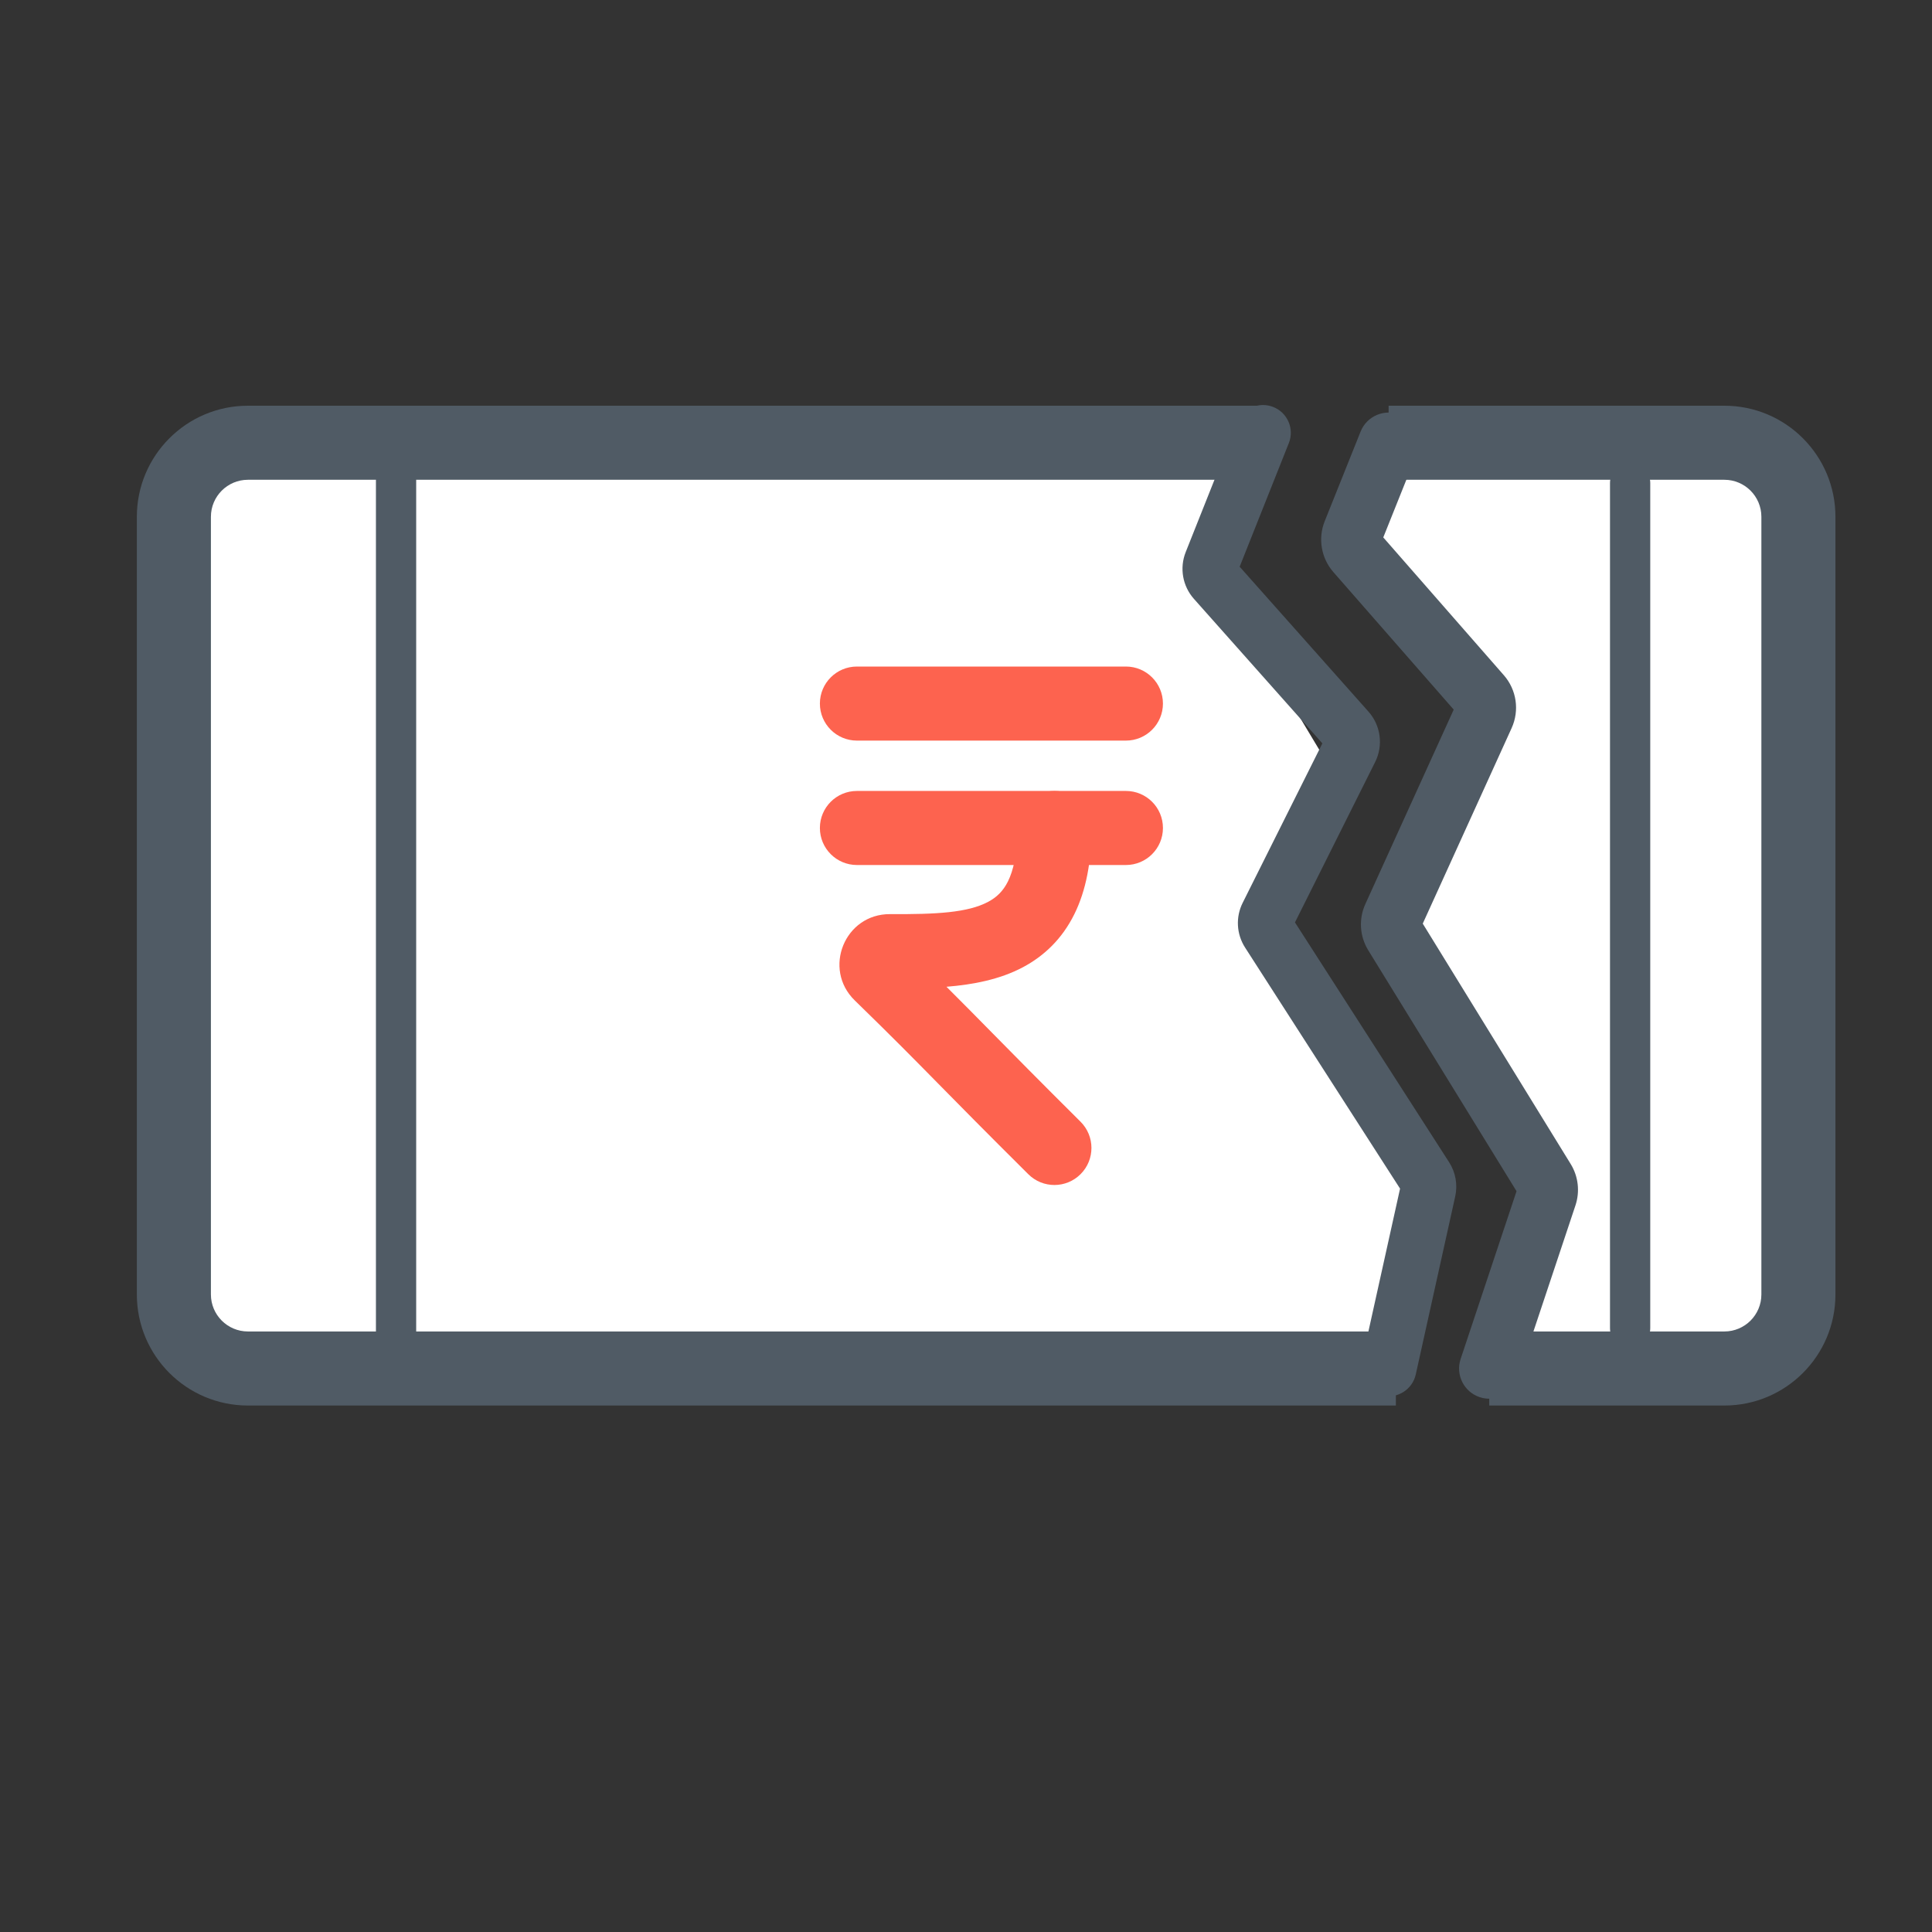
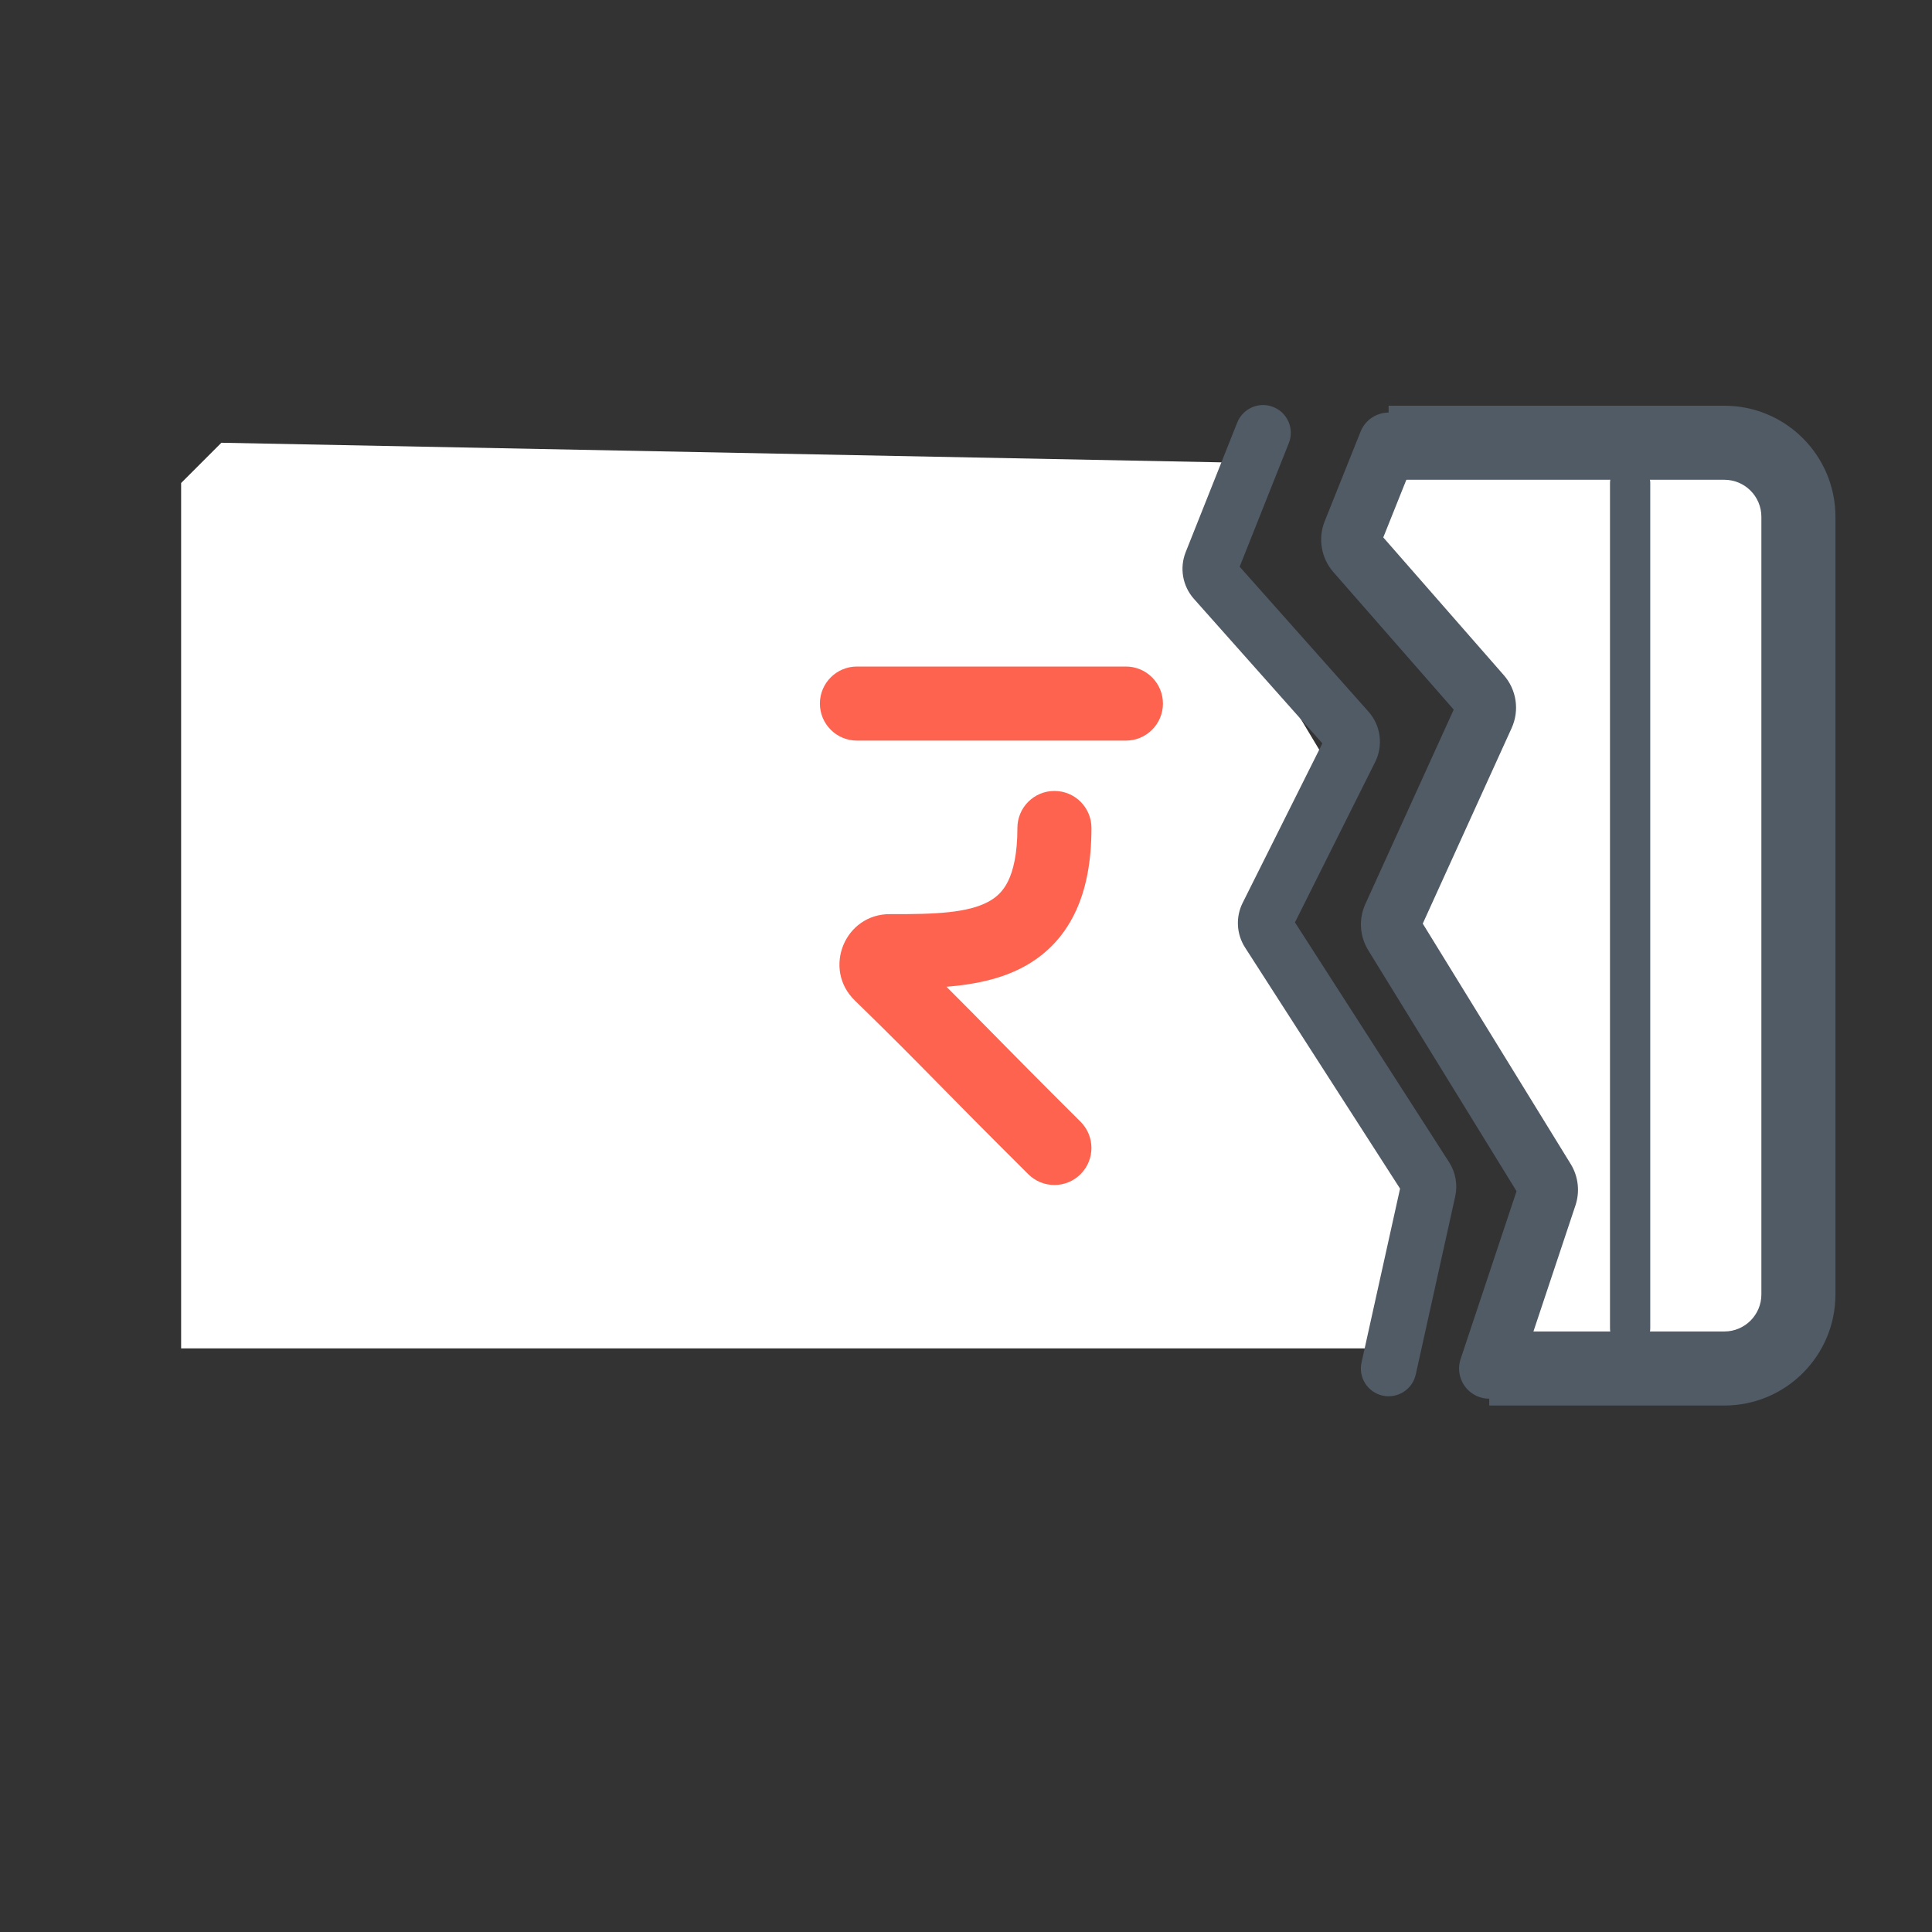
<svg xmlns="http://www.w3.org/2000/svg" width="48" height="48" viewBox="0 0 48 48" fill="none">
  <rect x="0" y="0" width="48" height="48" fill="#333333" stroke="none" />
  <path d="M43.5 11.5H35L34 13.5L37 17.5L35 23L38.5 29.5L37.5 33.5H44L44.5 13L43.5 11.5Z" fill="white" />
  <path fill-rule="evenodd" clip-rule="evenodd" d="M37 33.08L42.841 33.08C43.349 33.08 43.761 32.668 43.761 32.16L43.761 12.84C43.761 12.332 43.349 11.92 42.841 11.92L34.5 11.92L34.5 10.08L42.841 10.08C44.365 10.08 45.601 11.316 45.601 12.84L45.601 32.16C45.601 33.684 44.365 34.92 42.841 34.92L37 34.92L37 33.08Z" fill="#505B65" />
  <path fill-rule="evenodd" clip-rule="evenodd" d="M34.779 10.304C35.163 10.458 35.35 10.894 35.197 11.279L34.367 13.352L37.363 16.776C37.68 17.138 37.755 17.651 37.556 18.089L35.348 22.947L39.023 28.919C39.213 29.227 39.256 29.604 39.142 29.947L37.712 34.237C37.581 34.63 37.156 34.843 36.763 34.712C36.37 34.581 36.158 34.156 36.289 33.763L37.678 29.595L33.993 23.608C33.78 23.261 33.753 22.831 33.922 22.46L36.117 17.63L33.127 14.213C32.824 13.866 32.741 13.379 32.911 12.952L33.804 10.722C33.958 10.337 34.394 10.15 34.779 10.304Z" fill="#505B65" />
  <path fill-rule="evenodd" clip-rule="evenodd" d="M40.5 11.5C40.776 11.5 41 11.724 41 12V33C41 33.276 40.776 33.5 40.5 33.5C40.224 33.5 40 33.276 40 33V12C40 11.724 40.224 11.5 40.5 11.5Z" fill="#505B65" />
  <path d="M4.5 33.5V12L5.5 11L31 11.5L30 14L33 19L31.5 22.5L35 29L34 33.5H4.5Z" fill="white" />
-   <path fill-rule="evenodd" clip-rule="evenodd" d="M6.16 11.92C5.652 11.92 5.24 12.332 5.24 12.84V32.16C5.24 32.668 5.652 33.08 6.16 33.08H34.68V34.92H6.16C4.636 34.92 3.4 33.684 3.4 32.16V12.84C3.4 11.316 4.636 10.08 6.16 10.08H31.46V11.92H6.16Z" fill="#505B65" />
-   <path fill-rule="evenodd" clip-rule="evenodd" d="M9.84 11.42C10.116 11.42 10.34 11.644 10.34 11.92V33.08C10.34 33.356 10.116 33.58 9.84 33.58C9.564 33.58 9.34 33.356 9.34 33.08V11.92C9.34 11.644 9.564 11.42 9.84 11.42Z" fill="#505B65" />
  <path fill-rule="evenodd" clip-rule="evenodd" d="M31.635 10.112C31.989 10.253 32.162 10.654 32.021 11.008L30.799 14.08L34 17.681C34.306 18.025 34.371 18.521 34.165 18.933L32.173 22.917L36.002 28.874C36.165 29.127 36.219 29.434 36.154 29.727L35.174 34.149C35.091 34.521 34.723 34.756 34.351 34.674C33.979 34.591 33.744 34.223 33.827 33.851L34.784 29.531L30.934 23.542C30.719 23.208 30.696 22.785 30.874 22.43L32.854 18.469L29.663 14.879C29.38 14.561 29.301 14.111 29.459 13.715L30.739 10.498C30.88 10.144 31.281 9.971 31.635 10.112Z" fill="#505B65" />
  <path fill-rule="evenodd" clip-rule="evenodd" d="M26.197 19.651C26.705 19.651 27.117 20.062 27.117 20.571C27.117 21.404 26.985 22.12 26.692 22.712C26.39 23.323 25.943 23.751 25.408 24.034C24.839 24.335 24.175 24.463 23.515 24.516C23.93 24.929 24.268 25.273 24.652 25.663C25.186 26.205 25.807 26.836 26.845 27.868C27.206 28.227 27.207 28.809 26.849 29.169C26.491 29.53 25.909 29.532 25.548 29.173C24.471 28.102 23.849 27.471 23.323 26.936C22.696 26.299 22.205 25.799 21.236 24.855C20.433 24.073 20.984 22.704 22.115 22.711C23.269 22.718 24.043 22.675 24.548 22.407C24.76 22.295 24.922 22.141 25.043 21.897C25.172 21.635 25.277 21.223 25.277 20.571C25.277 20.062 25.689 19.651 26.197 19.651Z" fill="#FD634F" />
-   <path fill-rule="evenodd" clip-rule="evenodd" d="M20.37 20.571C20.37 20.062 20.782 19.651 21.29 19.651H27.973C28.481 19.651 28.893 20.062 28.893 20.571C28.893 21.079 28.481 21.491 27.973 21.491H21.29C20.782 21.491 20.37 21.079 20.37 20.571Z" fill="#FD634F" />
  <path fill-rule="evenodd" clip-rule="evenodd" d="M20.37 17.48C20.37 16.972 20.782 16.56 21.29 16.56H27.973C28.481 16.56 28.893 16.972 28.893 17.48C28.893 17.988 28.481 18.4 27.973 18.4H21.29C20.782 18.4 20.37 17.988 20.37 17.48Z" fill="#FD634F" />
</svg>